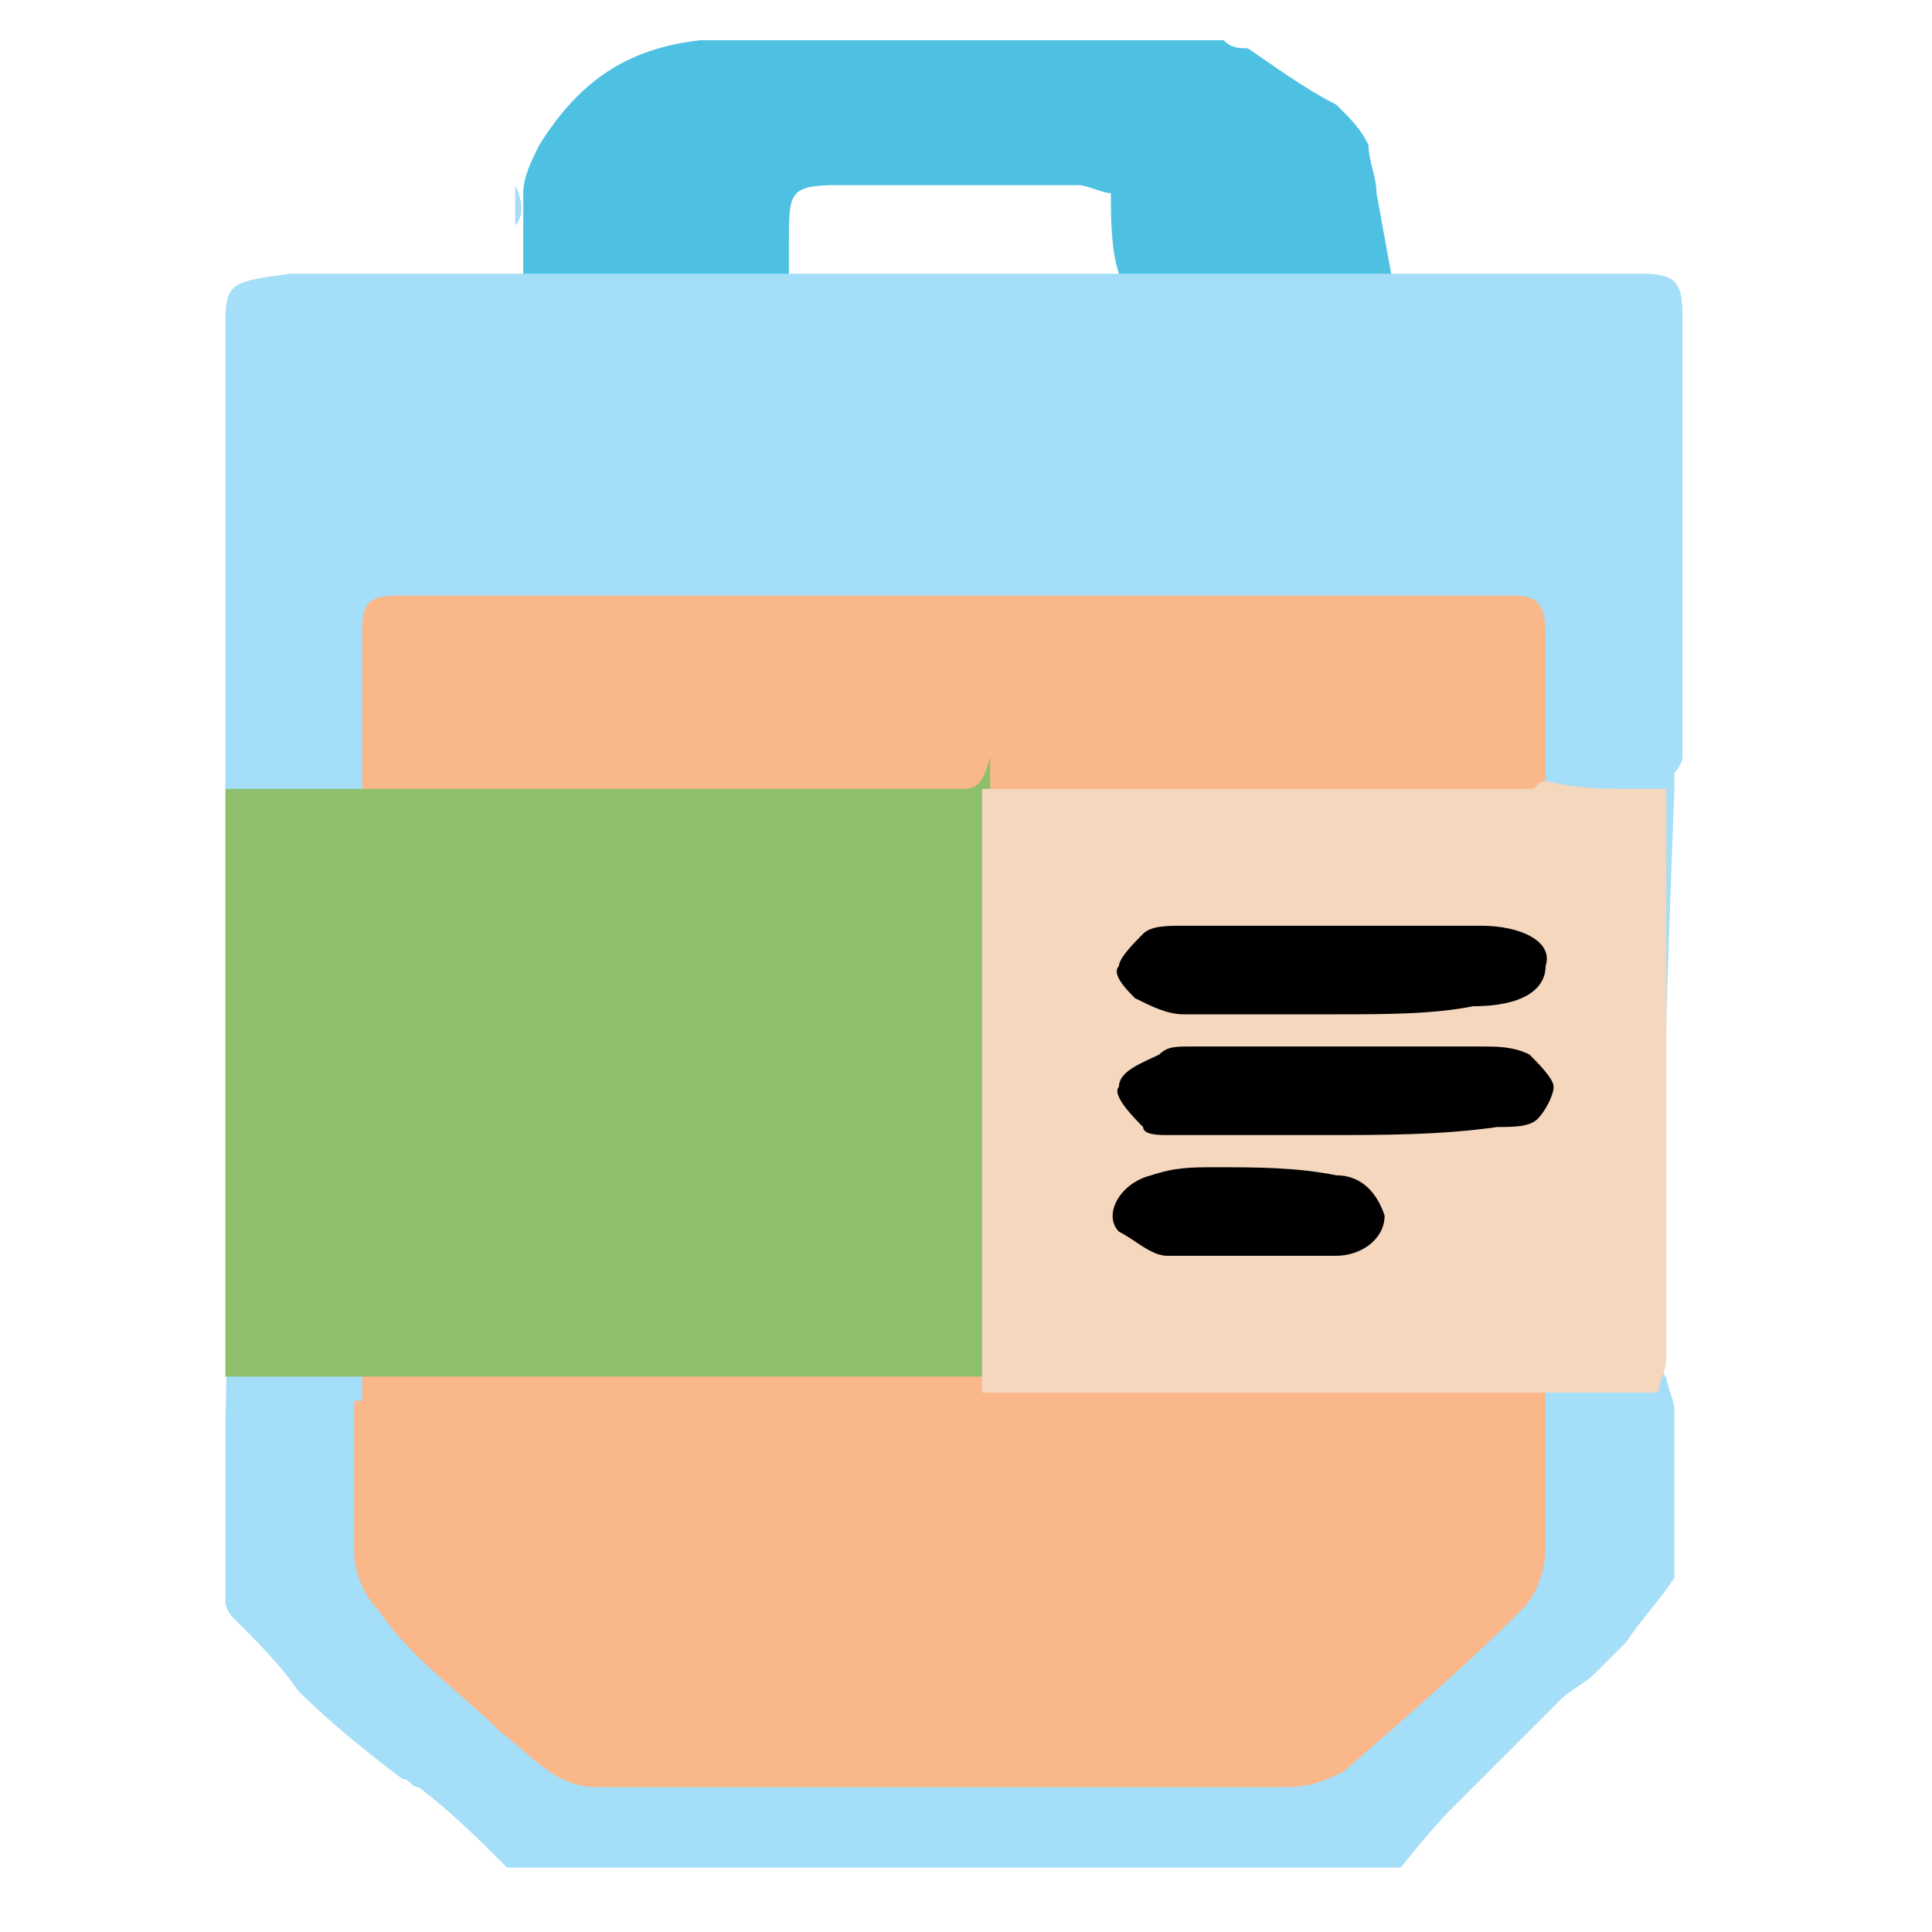
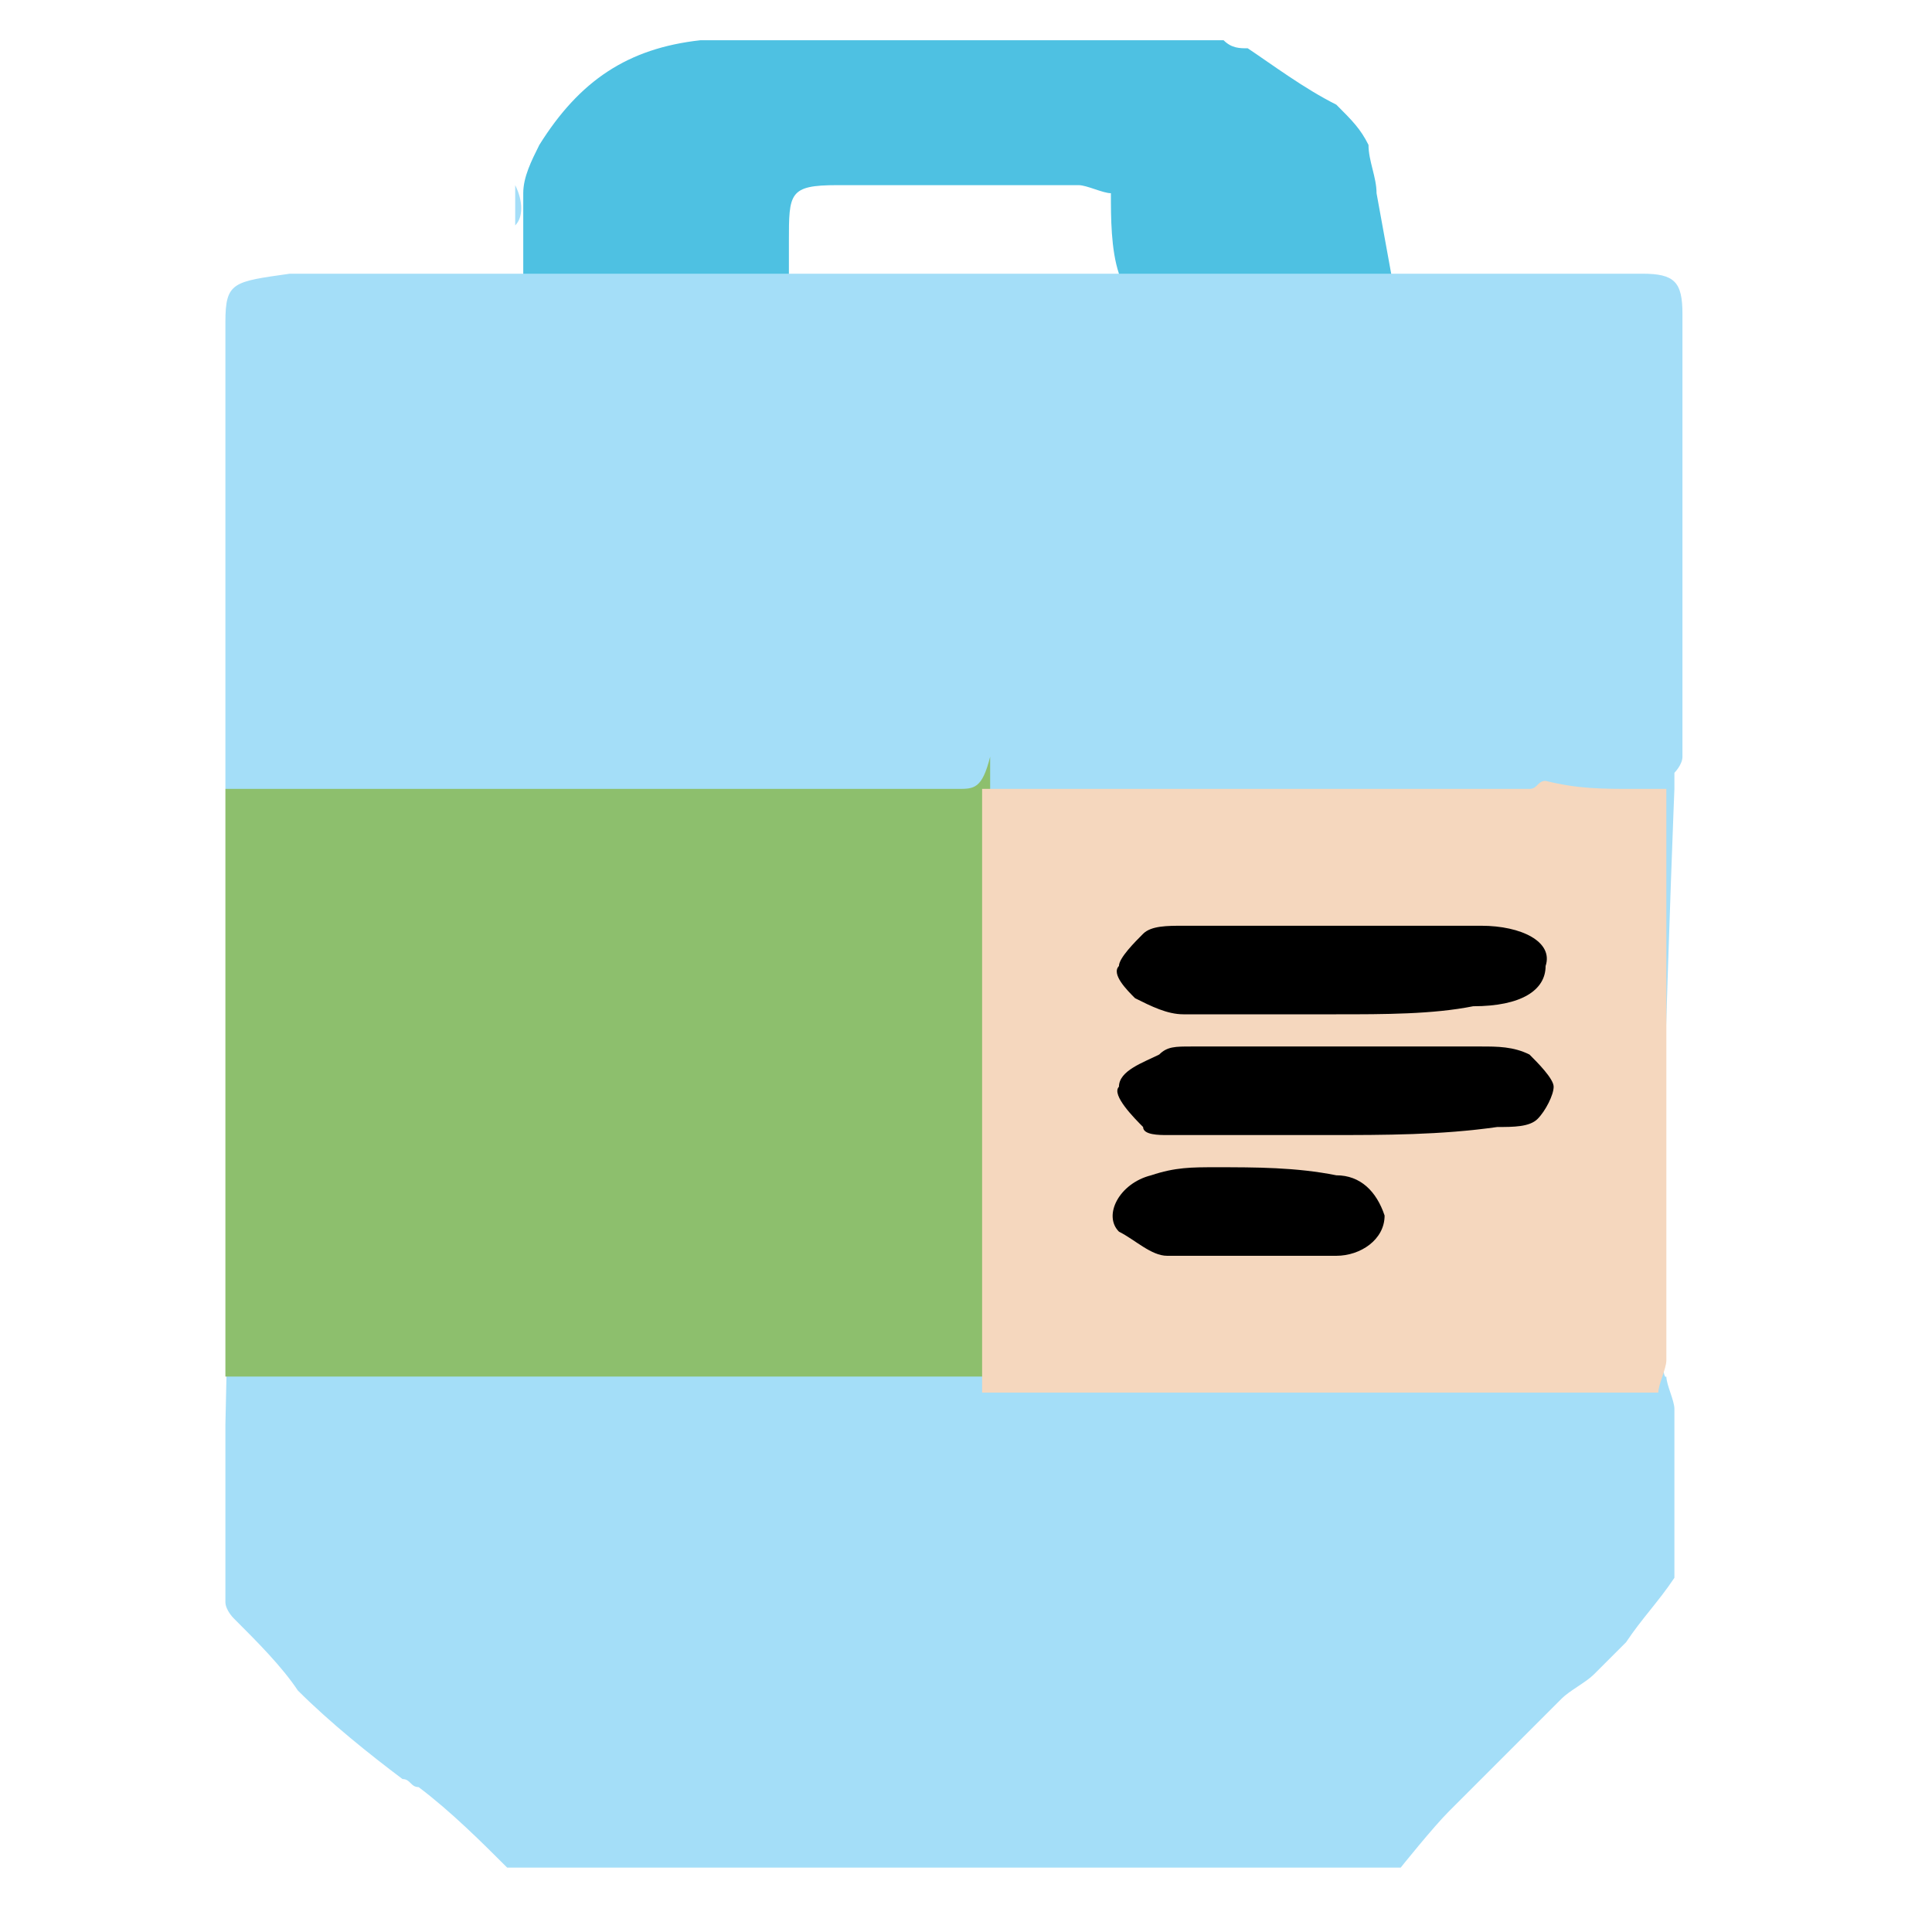
<svg xmlns="http://www.w3.org/2000/svg" version="1.1" id="Layer_1" x="0px" y="0px" viewBox="0 0 24 24" style="enable-background:new 0 0 24 24;" xml:space="preserve">
  <style type="text/css">
	.st0{fill:#4EC1E2;}
	.st1{fill:#A4DEF8;}
	.st2{fill:#FAB78A;}
	.st3{fill:#E6E5E6;}
	.st4{fill:#8DBF6D;}
	.st5{fill:#F5D7BE;}
</style>
  <path class="st0" d="M17.1,2.4C17.1,2.2,17,2,17,1.8c-0.1-0.2-0.2-0.3-0.4-0.5c-0.4-0.2-0.8-0.5-1.1-0.7c-0.1,0-0.2,0-0.3-0.1H8.7  C7.8,0.6,7.2,1,6.7,1.8C6.6,2,6.5,2.2,6.5,2.4s0,0.3,0,0.5c0,0,0,0,0,0.1c0,0.2,0,0.4,0,0.6c1.1,0,2.2,0,3.3,0c0-0.2,0-0.4,0-0.6  c0-0.6,0-0.7,0.6-0.7c0.2,0,0.3,0,0.5,0c0.5,0,1,0,1.5,0c0.3,0,0.6,0,1,0c0.1,0,0.3,0.1,0.4,0.1c0,0.3,0,0.7,0.1,1l0,0v0.2h3.3V3.5  h0.1L17.1,2.4L17.1,2.4z" />
  <path class="st1" d="M20.8,9.8V9.6c0,0,0.1-0.1,0.1-0.2c0-1.3,0-2.5,0-3.8c0-0.6,0-1.1,0-1.7c0-0.4-0.1-0.5-0.5-0.5  c-0.2,0-16.2,0-16.8,0C2.9,3.5,2.8,3.5,2.8,4c0,0.4,0,5.3,0,5.7v0.1c0.2,0,0,7.8,0,7.9c0,0.4,0,0.8,0,1.1c0,0.4,0,0.8,0,1.1  c0,0.1,0.1,0.2,0.1,0.2c0.3,0.3,0.6,0.6,0.8,0.9l0,0c0.4,0.4,0.9,0.8,1.3,1.1c0.1,0,0.1,0.1,0.2,0.1c0.4,0.3,0.8,0.7,1.1,1h0.1l0,0  h11c0,0,0.4-0.5,0.6-0.7s1.1-1.1,1.4-1.4c0.1-0.1,0.3-0.2,0.4-0.3c0.1-0.1,0.3-0.3,0.4-0.4c0.2-0.3,0.4-0.5,0.6-0.8  c0-0.7,0-1.4,0-2.1c0-0.1-0.1-0.3-0.1-0.4C20.5,17.3,20.8,9.8,20.8,9.8z" />
-   <path class="st2" d="M19.2,9.9c0-0.7,0-1.3,0-2c0-0.4-0.1-0.5-0.4-0.5c-4.6,0-9.3,0-13.9,0c-0.3,0-0.4,0.1-0.4,0.4  c0,0.4,0,0.8,0,1.2l0,0v8.4H4.4c0,0.6,0,1.3,0,1.9c0,0.2,0.1,0.5,0.3,0.7c0.4,0.6,1,1,1.5,1.5c0.4,0.3,0.7,0.7,1.2,0.7  c2.9,0,5.7,0,8.6,0c0.3,0,0.5-0.1,0.7-0.2c0.8-0.7,1.5-1.3,2.2-2c0.2-0.2,0.3-0.5,0.3-0.8c0-0.6,0-1.2,0-1.8l0,0L19.2,9.9L19.2,9.9z  " />
  <path class="st1" d="M6.4,2.8c0-0.2,0-0.3,0-0.5C6.5,2.5,6.5,2.7,6.4,2.8z" />
  <path class="st3" d="M13.1,0.5" />
  <path class="st3" d="M13.6,0.5" />
  <path class="st4" d="M5.6,12.9c0,0.5,0,0.9,0,1.4c-0.9,0-0.8,0-0.8-0.7C4.8,12.9,4.7,12.9,5.6,12.9z" />
  <path class="st4" d="M11.9,9.8c-2.3,0-4.7,0-7,0c-0.1,0-0.3,0-0.5,0c-0.5,0-1.1,0-1.6,0c0,0.3,0,0.7,0,1c0,0.4,0,0.8,0,1.1  c0,0.4,0,0.8,0,1.1c0,0.4,0,0.8,0,1.1c0,0.4,0,0.8,0,1.1c0,0.4,0,0.8,0,1.1s0,0.5,0,0.8c0.5,0,1.1,0,1.6,0c1.1,0,2.2,0,3.4,0  c1.5,0,3,0,4.5,0c0-2.3,0-4.6,0-6.9c0-0.3,0-0.5,0-0.8C12.2,9.8,12.1,9.8,11.9,9.8z" />
  <path class="st5" d="M20.3,9.8c-0.4,0-0.7,0-1.1-0.1c-0.1,0-0.1,0.1-0.2,0.1c-0.7,0-1.5,0-2.2,0c-1.1,0-2.1,0-3.2,0  c-0.5,0-0.9,0-1.4,0c0,0.3,0,0.5,0,0.8c0,2.2,0,4.5,0,6.7c1.2,0,2.5,0,3.7,0c1.1,0,2.1,0,3.2,0c0.5,0,1,0,1.5,0  c0-0.1,0.1-0.3,0.1-0.4c0-2.2,0-4.5,0-6.7c0-0.1,0-0.2,0-0.4C20.6,9.8,20.5,9.8,20.3,9.8z" />
  <path d="M16.6,12.6c-0.6,0-1.3,0-1.9,0c-0.2,0-0.4-0.1-0.6-0.2c-0.1-0.1-0.3-0.3-0.2-0.4c0-0.1,0.2-0.3,0.3-0.4  c0.1-0.1,0.3-0.1,0.5-0.1c1.2,0,2.5,0,3.7,0c0.5,0,0.9,0.2,0.8,0.5c0,0.3-0.3,0.5-0.9,0.5C17.8,12.6,17.2,12.6,16.6,12.6L16.6,12.6z  " />
  <path d="M16.5,14.1c-0.7,0-1.3,0-2,0c-0.1,0-0.3,0-0.3-0.1c-0.1-0.1-0.4-0.4-0.3-0.5c0-0.2,0.3-0.3,0.5-0.4c0.1-0.1,0.2-0.1,0.4-0.1  c1.2,0,2.4,0,3.6,0c0.2,0,0.4,0,0.6,0.1c0.1,0.1,0.3,0.3,0.3,0.4c0,0.1-0.1,0.3-0.2,0.4C19,14,18.8,14,18.6,14  C17.9,14.1,17.2,14.1,16.5,14.1z" />
  <path d="M15.4,15.6c-0.3,0-0.6,0-0.9,0c-0.2,0-0.4-0.2-0.6-0.3c-0.2-0.2,0-0.6,0.4-0.7c0.3-0.1,0.5-0.1,0.8-0.1c0.5,0,1,0,1.5,0.1  c0.3,0,0.5,0.2,0.6,0.5c0,0.3-0.3,0.5-0.6,0.5C16.1,15.6,15.8,15.6,15.4,15.6L15.4,15.6z" />
</svg>